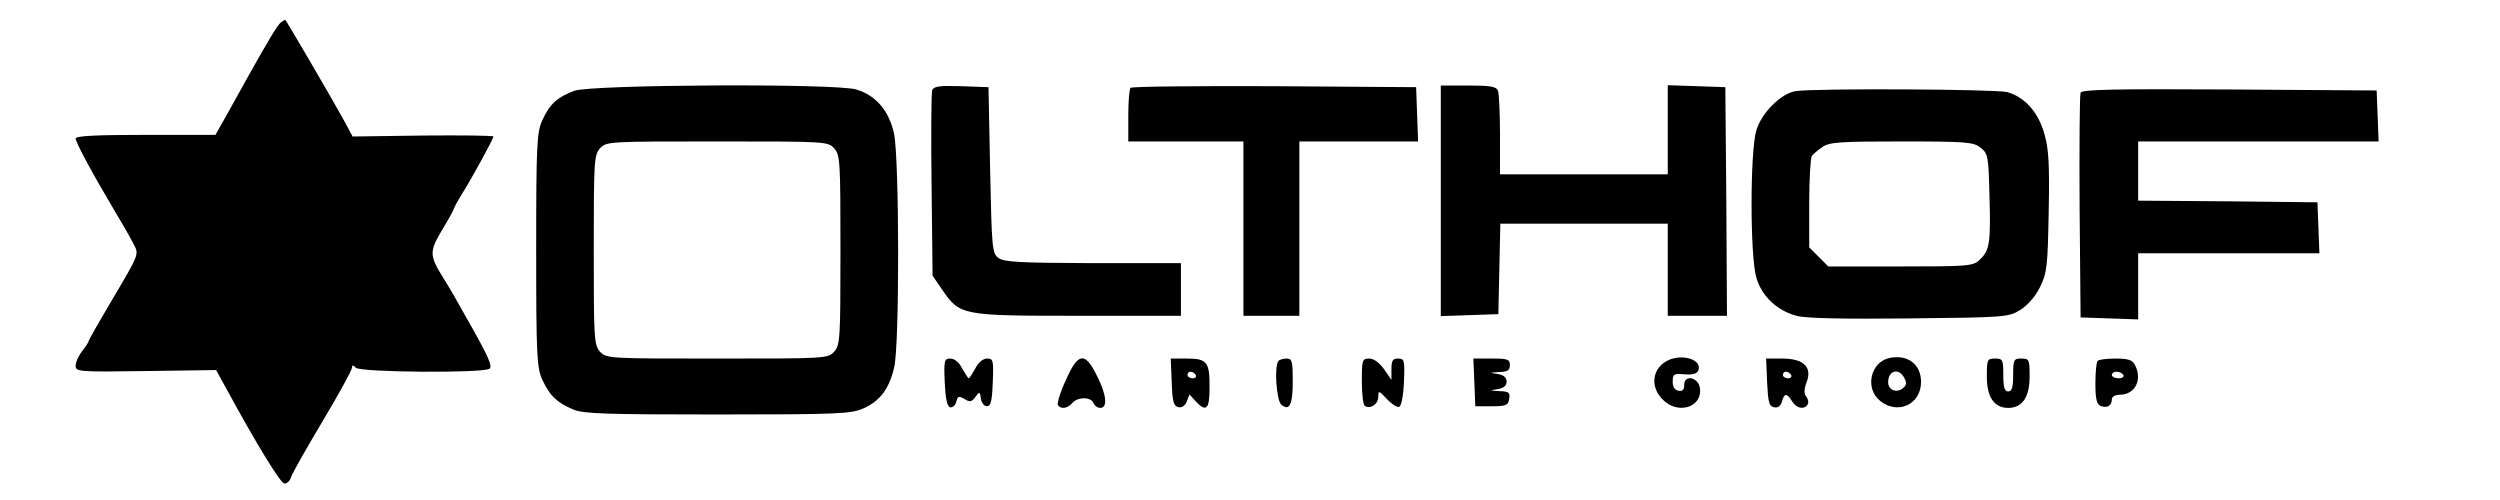
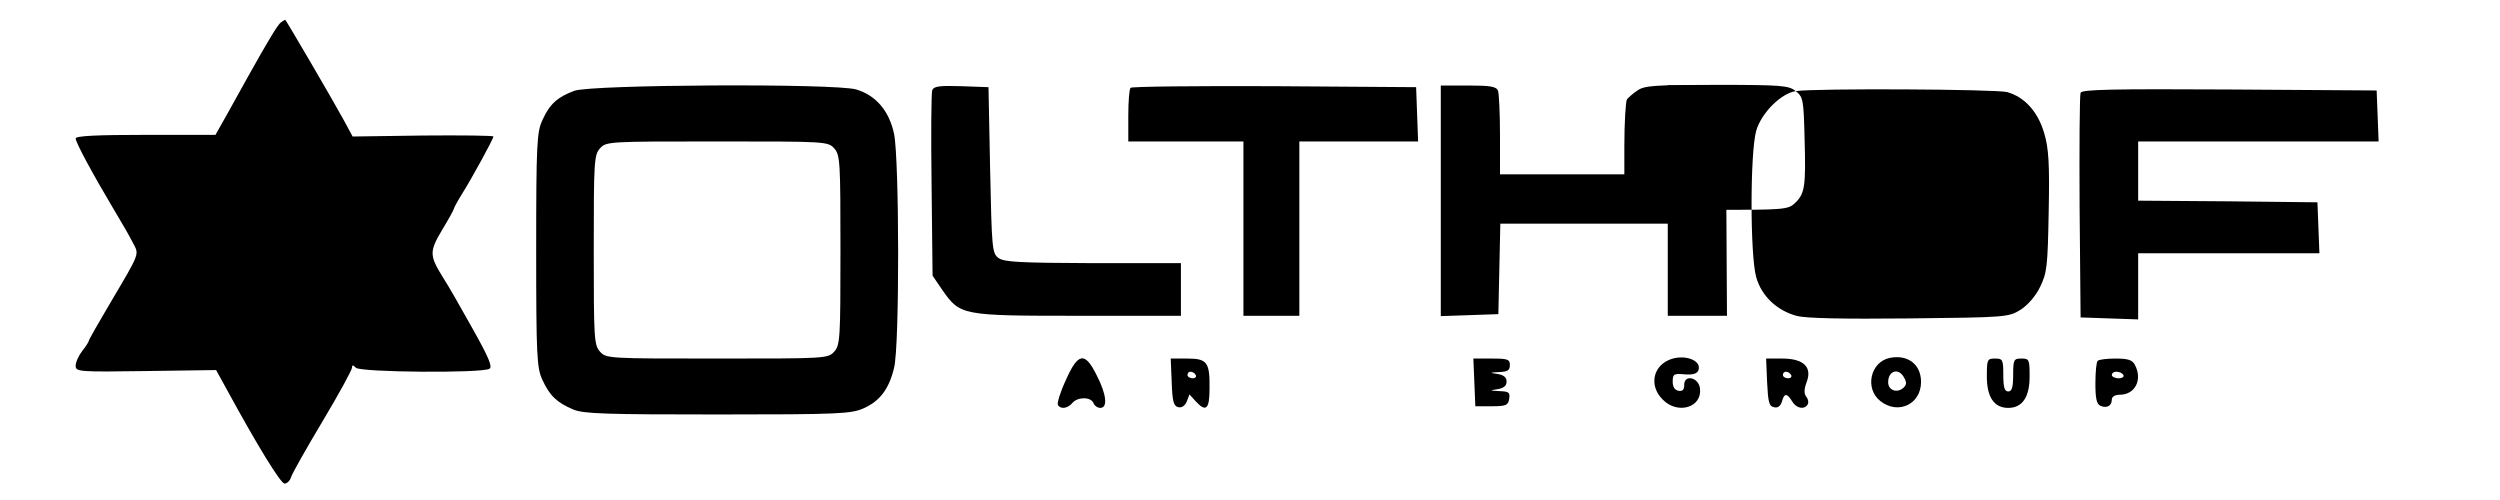
<svg xmlns="http://www.w3.org/2000/svg" version="1.0" width="200mm" height="40mm" viewBox="0 0 756 152" preserveAspectRatio="xMidYMid meet">
  <g transform="translate(0,152) scale(0.1,-0.1)" fill="#000000" stroke="none">
    <path d="M834 1452 c-9 -6 -40 -57 -104 -172 -14 -25 -41 -74 -60 -108 l-35 -62 -212 0 c-148 0 -213 -3 -213 -11 0 -12 53 -110 115 -214 23 -38 50 -85 59 -103 19 -37 24 -26 -70 -185 -35 -59 -64 -110 -64 -113 0 -3 -9 -17 -20 -31 -11 -14 -20 -34 -20 -45 0 -18 9 -19 214 -16 l213 3 33 -60 c91 -167 163 -285 175 -285 8 0 17 9 20 20 4 12 47 88 96 170 49 82 89 155 89 162 0 9 3 9 12 0 14 -14 384 -17 406 -3 10 6 -3 36 -52 123 -35 63 -75 133 -89 154 -42 68 -42 79 -3 145 20 33 36 62 36 65 0 2 10 21 23 42 31 49 97 170 97 177 0 3 -96 4 -214 3 l-214 -3 -27 50 c-35 64 -176 305 -178 305 -1 0 -7 -4 -13 -8z" />
    <path d="M1726 1244 c-51 -19 -75 -40 -97 -89 -17 -36 -19 -72 -19 -395 0 -323 2 -359 19 -395 22 -48 44 -69 94 -90 31 -13 99 -15 439 -15 371 0 406 2 444 19 49 22 77 59 92 123 17 65 16 632 0 711 -15 70 -55 117 -115 135 -63 19 -805 15 -857 -4z m790 -175 c18 -20 19 -40 19 -309 0 -269 -1 -289 -19 -309 -19 -21 -26 -21 -356 -21 -330 0 -337 0 -356 21 -18 20 -19 40 -19 309 0 269 1 289 19 309 19 21 26 21 356 21 330 0 337 0 356 -21z" />
    <path d="M2814 1246 c-3 -8 -4 -138 -2 -290 l3 -274 30 -44 c54 -77 58 -78 413 -78 l312 0 0 80 0 80 -267 0 c-223 1 -271 3 -288 16 -19 14 -20 30 -25 267 l-5 252 -83 3 c-65 2 -83 0 -88 -12z" />
    <path d="M3417 1253 c-4 -3 -7 -42 -7 -85 l0 -78 175 0 175 0 0 -265 0 -265 85 0 85 0 0 265 0 265 180 0 181 0 -3 83 -3 82 -431 3 c-237 1 -434 -1 -437 -5z" />
    <path d="M4360 910 l0 -351 88 3 87 3 3 138 3 137 254 0 255 0 0 -140 0 -140 90 0 90 0 -2 348 -3 347 -87 3 -88 3 0 -136 0 -135 -255 0 -255 0 0 119 c0 66 -3 126 -6 135 -5 13 -23 16 -90 16 l-84 0 0 -350z" />
-     <path d="M5439 1243 c-45 -7 -104 -66 -120 -120 -19 -66 -19 -380 0 -446 16 -57 63 -101 122 -117 27 -8 144 -10 342 -8 295 3 303 4 339 26 22 14 46 41 60 70 21 43 23 63 26 228 3 145 0 192 -13 237 -19 67 -60 112 -113 127 -35 9 -583 12 -643 3z m562 -172 c23 -18 24 -27 27 -146 4 -144 1 -166 -30 -195 -20 -19 -35 -20 -241 -20 l-219 0 -29 29 -29 29 0 134 c0 73 4 138 8 144 4 5 18 18 32 27 21 15 54 17 241 17 198 0 219 -2 240 -19z" />
+     <path d="M5439 1243 c-45 -7 -104 -66 -120 -120 -19 -66 -19 -380 0 -446 16 -57 63 -101 122 -117 27 -8 144 -10 342 -8 295 3 303 4 339 26 22 14 46 41 60 70 21 43 23 63 26 228 3 145 0 192 -13 237 -19 67 -60 112 -113 127 -35 9 -583 12 -643 3z c23 -18 24 -27 27 -146 4 -144 1 -166 -30 -195 -20 -19 -35 -20 -241 -20 l-219 0 -29 29 -29 29 0 134 c0 73 4 138 8 144 4 5 18 18 32 27 21 15 54 17 241 17 198 0 219 -2 240 -19z" />
    <path d="M6305 1238 c-3 -7 -4 -164 -3 -348 l3 -335 88 -3 87 -3 0 101 0 100 275 0 276 0 -3 78 -3 77 -272 3 -273 2 0 90 0 90 365 0 366 0 -3 78 -3 77 -448 3 c-354 2 -449 0 -452 -10z" />
    <path d="M5054 426 c-51 -22 -60 -81 -19 -121 45 -46 120 -24 113 34 -4 34 -48 44 -48 11 0 -15 -5 -20 -17 -18 -12 2 -18 12 -18 28 0 23 4 25 36 22 25 -2 38 2 42 12 12 31 -44 51 -89 32z" />
    <path d="M5725 432 c-59 -12 -77 -93 -29 -131 54 -43 124 -10 124 58 0 53 -40 84 -95 73z m44 -61 c8 -14 7 -22 -4 -31 -19 -16 -45 -6 -45 18 0 36 33 45 49 13z" />
-     <path d="M2852 358 c2 -48 7 -73 16 -76 7 -2 16 5 19 16 4 18 8 19 25 9 16 -10 22 -9 33 6 13 18 14 17 17 -5 2 -13 10 -23 18 -23 12 0 16 16 18 73 3 67 1 72 -17 72 -13 0 -27 -12 -36 -30 -9 -16 -18 -30 -20 -30 -2 0 -11 14 -20 30 -9 18 -23 30 -36 30 -18 0 -20 -5 -17 -72z" />
    <path d="M3220 364 c-17 -36 -27 -70 -24 -75 8 -14 30 -11 44 6 16 19 56 19 64 0 3 -8 12 -15 21 -15 23 0 19 41 -11 99 -36 73 -57 69 -94 -15z" />
    <path d="M3542 358 c2 -60 6 -73 21 -76 10 -2 20 5 25 18 l8 21 18 -20 c32 -35 43 -26 43 37 1 81 -7 92 -68 92 l-50 0 3 -72z m73 22 c3 -5 -1 -10 -9 -10 -9 0 -16 5 -16 10 0 6 4 10 9 10 6 0 13 -4 16 -10z" />
-     <path d="M3867 423 c-14 -13 -7 -120 8 -133 25 -21 35 -1 35 71 0 60 -2 69 -18 69 -10 0 -22 -3 -25 -7z" />
-     <path d="M4120 361 c0 -39 4 -72 9 -75 17 -11 41 6 41 27 0 21 2 20 26 -6 14 -15 31 -26 37 -24 7 2 13 32 15 75 3 67 1 72 -18 72 -16 0 -20 -6 -20 -32 l0 -33 -22 32 c-14 20 -32 33 -45 33 -22 0 -23 -4 -23 -69z" />
    <path d="M4462 358 l3 -73 50 0 c44 0 50 3 53 23 3 19 -1 22 -30 23 -30 2 -31 2 -5 6 18 3 27 10 27 23 0 13 -9 20 -27 23 -26 4 -26 4 5 6 25 1 32 5 32 21 0 18 -7 20 -55 20 l-56 0 3 -72z" />
    <path d="M5352 358 c3 -61 6 -73 21 -76 12 -3 20 4 24 17 7 26 15 27 31 1 13 -22 37 -26 47 -10 4 6 2 17 -4 24 -7 9 -7 22 1 44 18 46 -9 72 -74 72 l-49 0 3 -72z m73 22 c3 -5 -1 -10 -9 -10 -9 0 -16 5 -16 10 0 6 4 10 9 10 6 0 13 -4 16 -10z" />
    <path d="M6020 375 c0 -62 22 -95 65 -95 43 0 65 33 65 95 0 52 -1 55 -25 55 -23 0 -25 -3 -25 -50 0 -38 -4 -50 -15 -50 -11 0 -15 12 -15 50 0 47 -2 50 -25 50 -24 0 -25 -3 -25 -55z" />
    <path d="M6357 423 c-4 -3 -7 -34 -7 -69 0 -47 4 -63 16 -68 20 -8 34 1 34 20 0 8 10 14 24 14 47 0 70 46 46 91 -8 15 -21 19 -59 19 -26 0 -51 -3 -54 -7z m78 -43 c3 -5 -3 -10 -14 -10 -12 0 -21 5 -21 10 0 6 6 10 14 10 8 0 18 -4 21 -10z" />
  </g>
</svg>